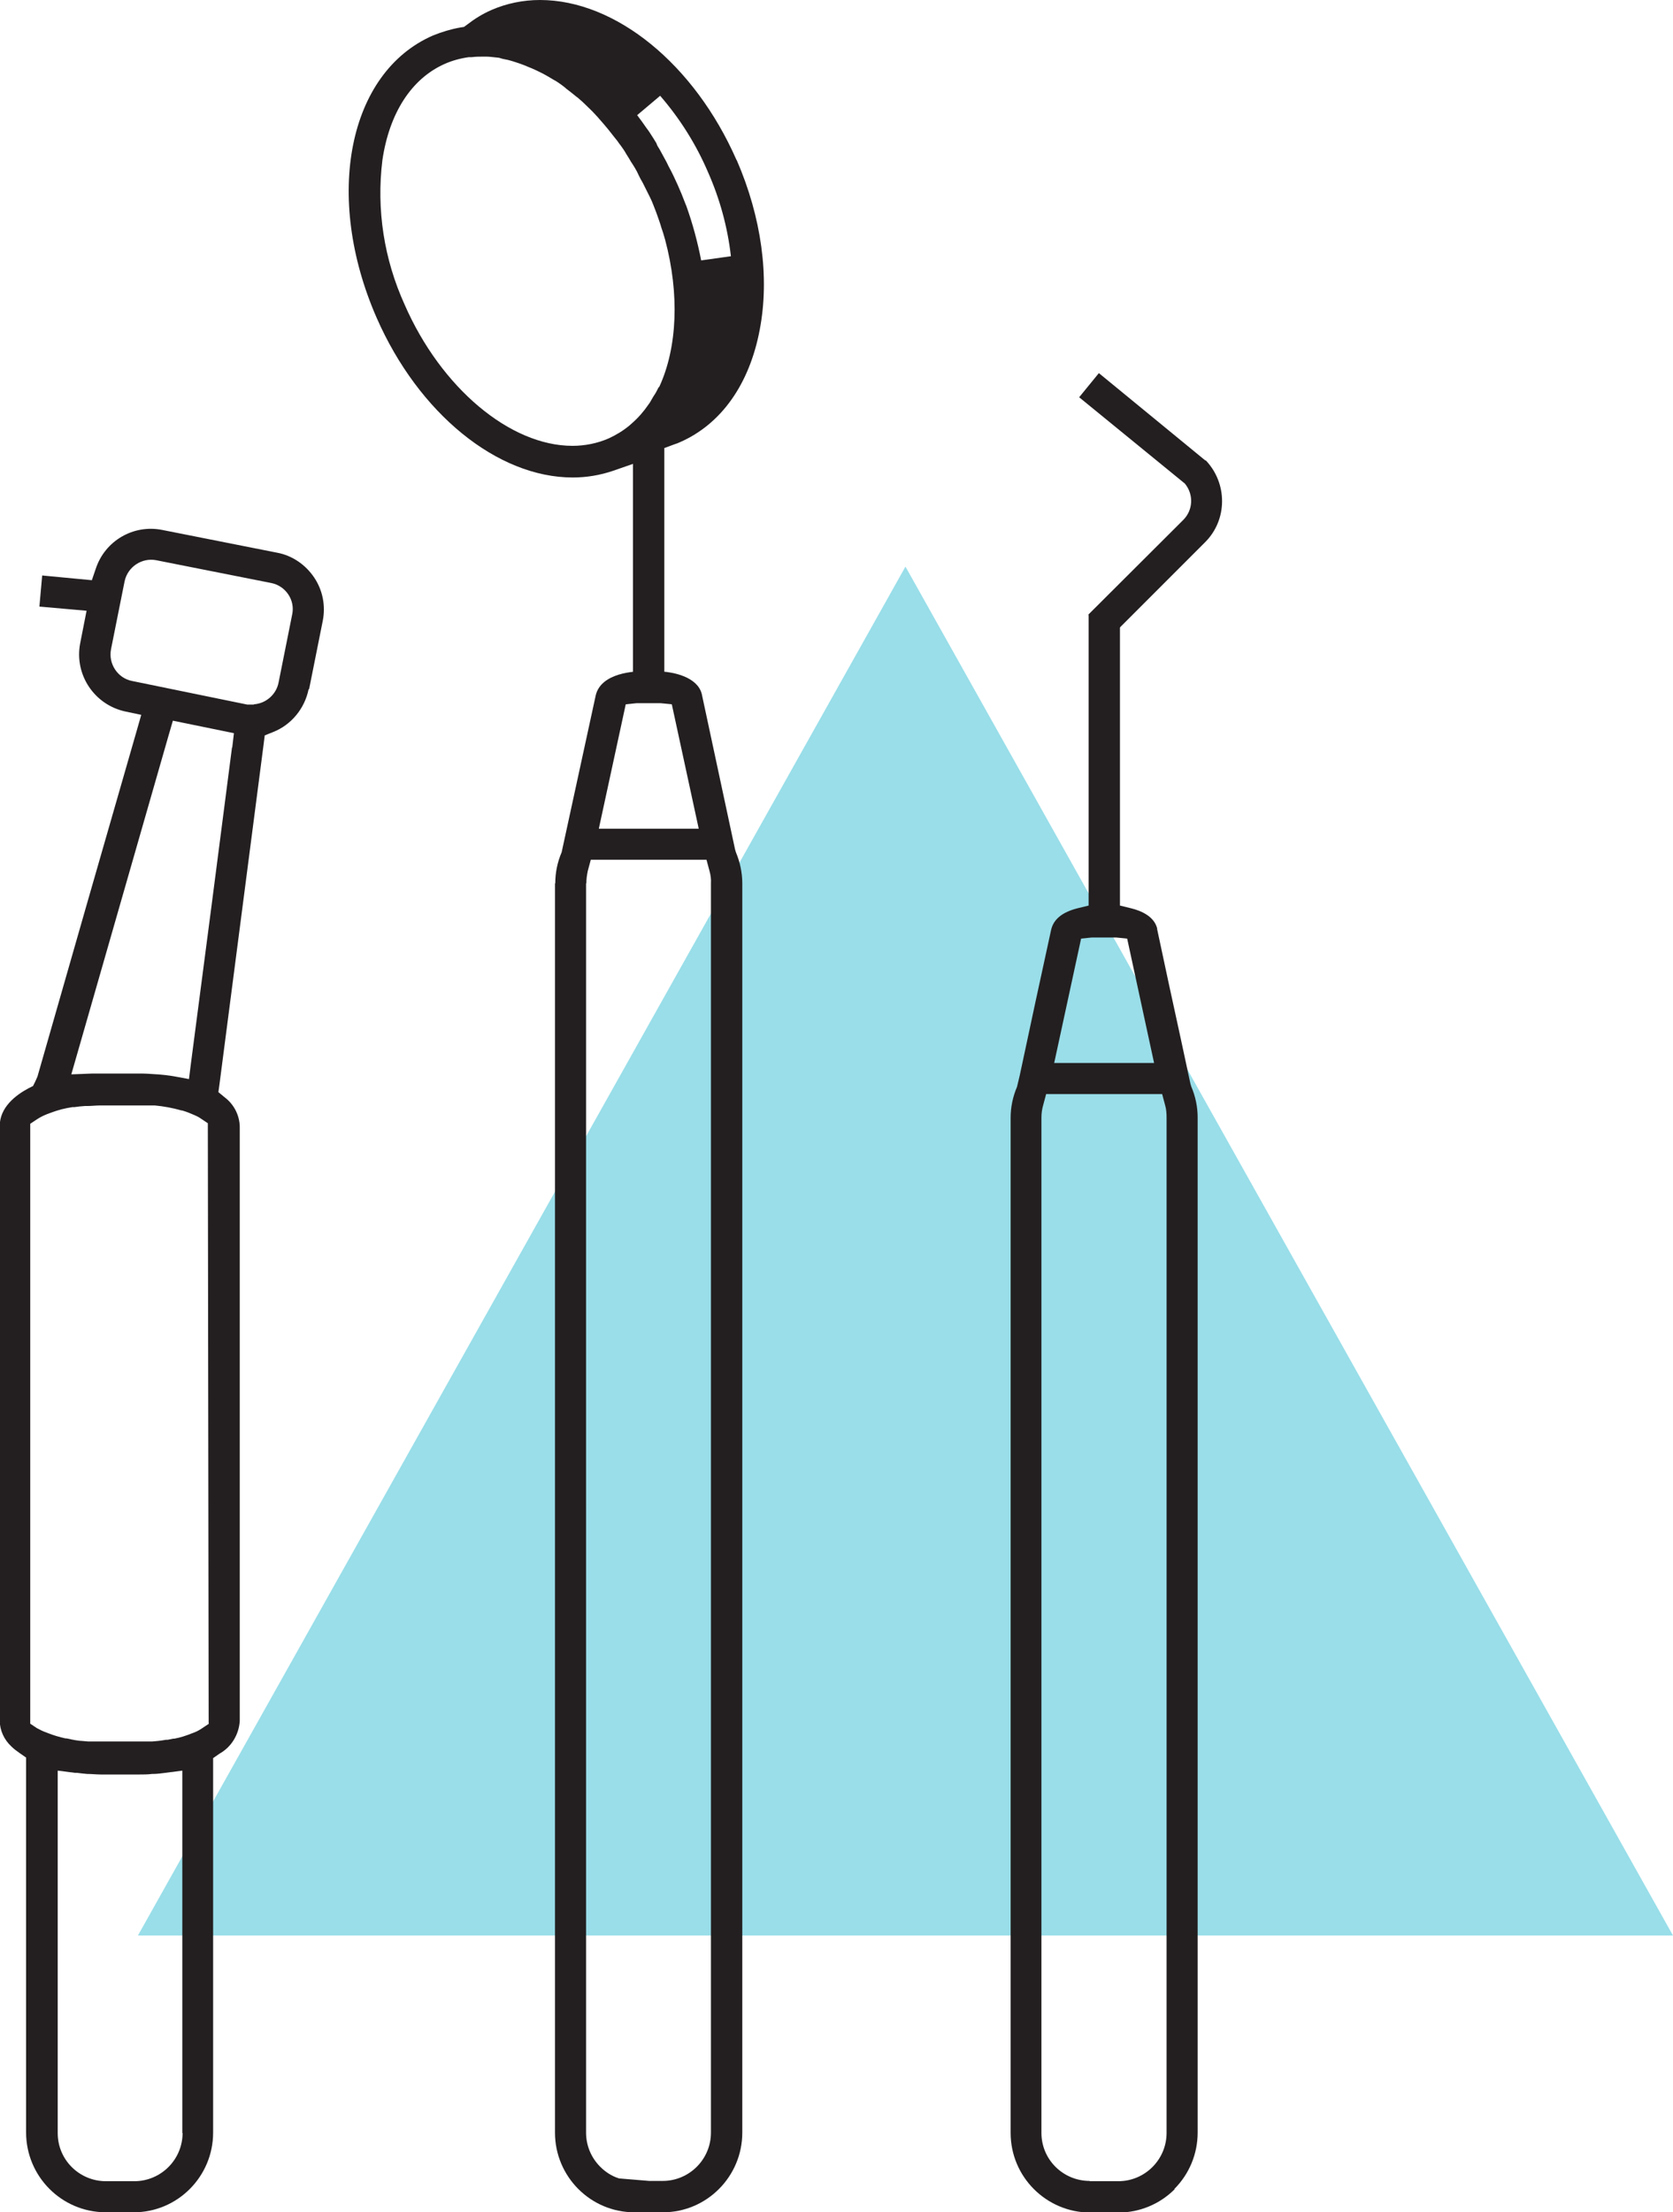
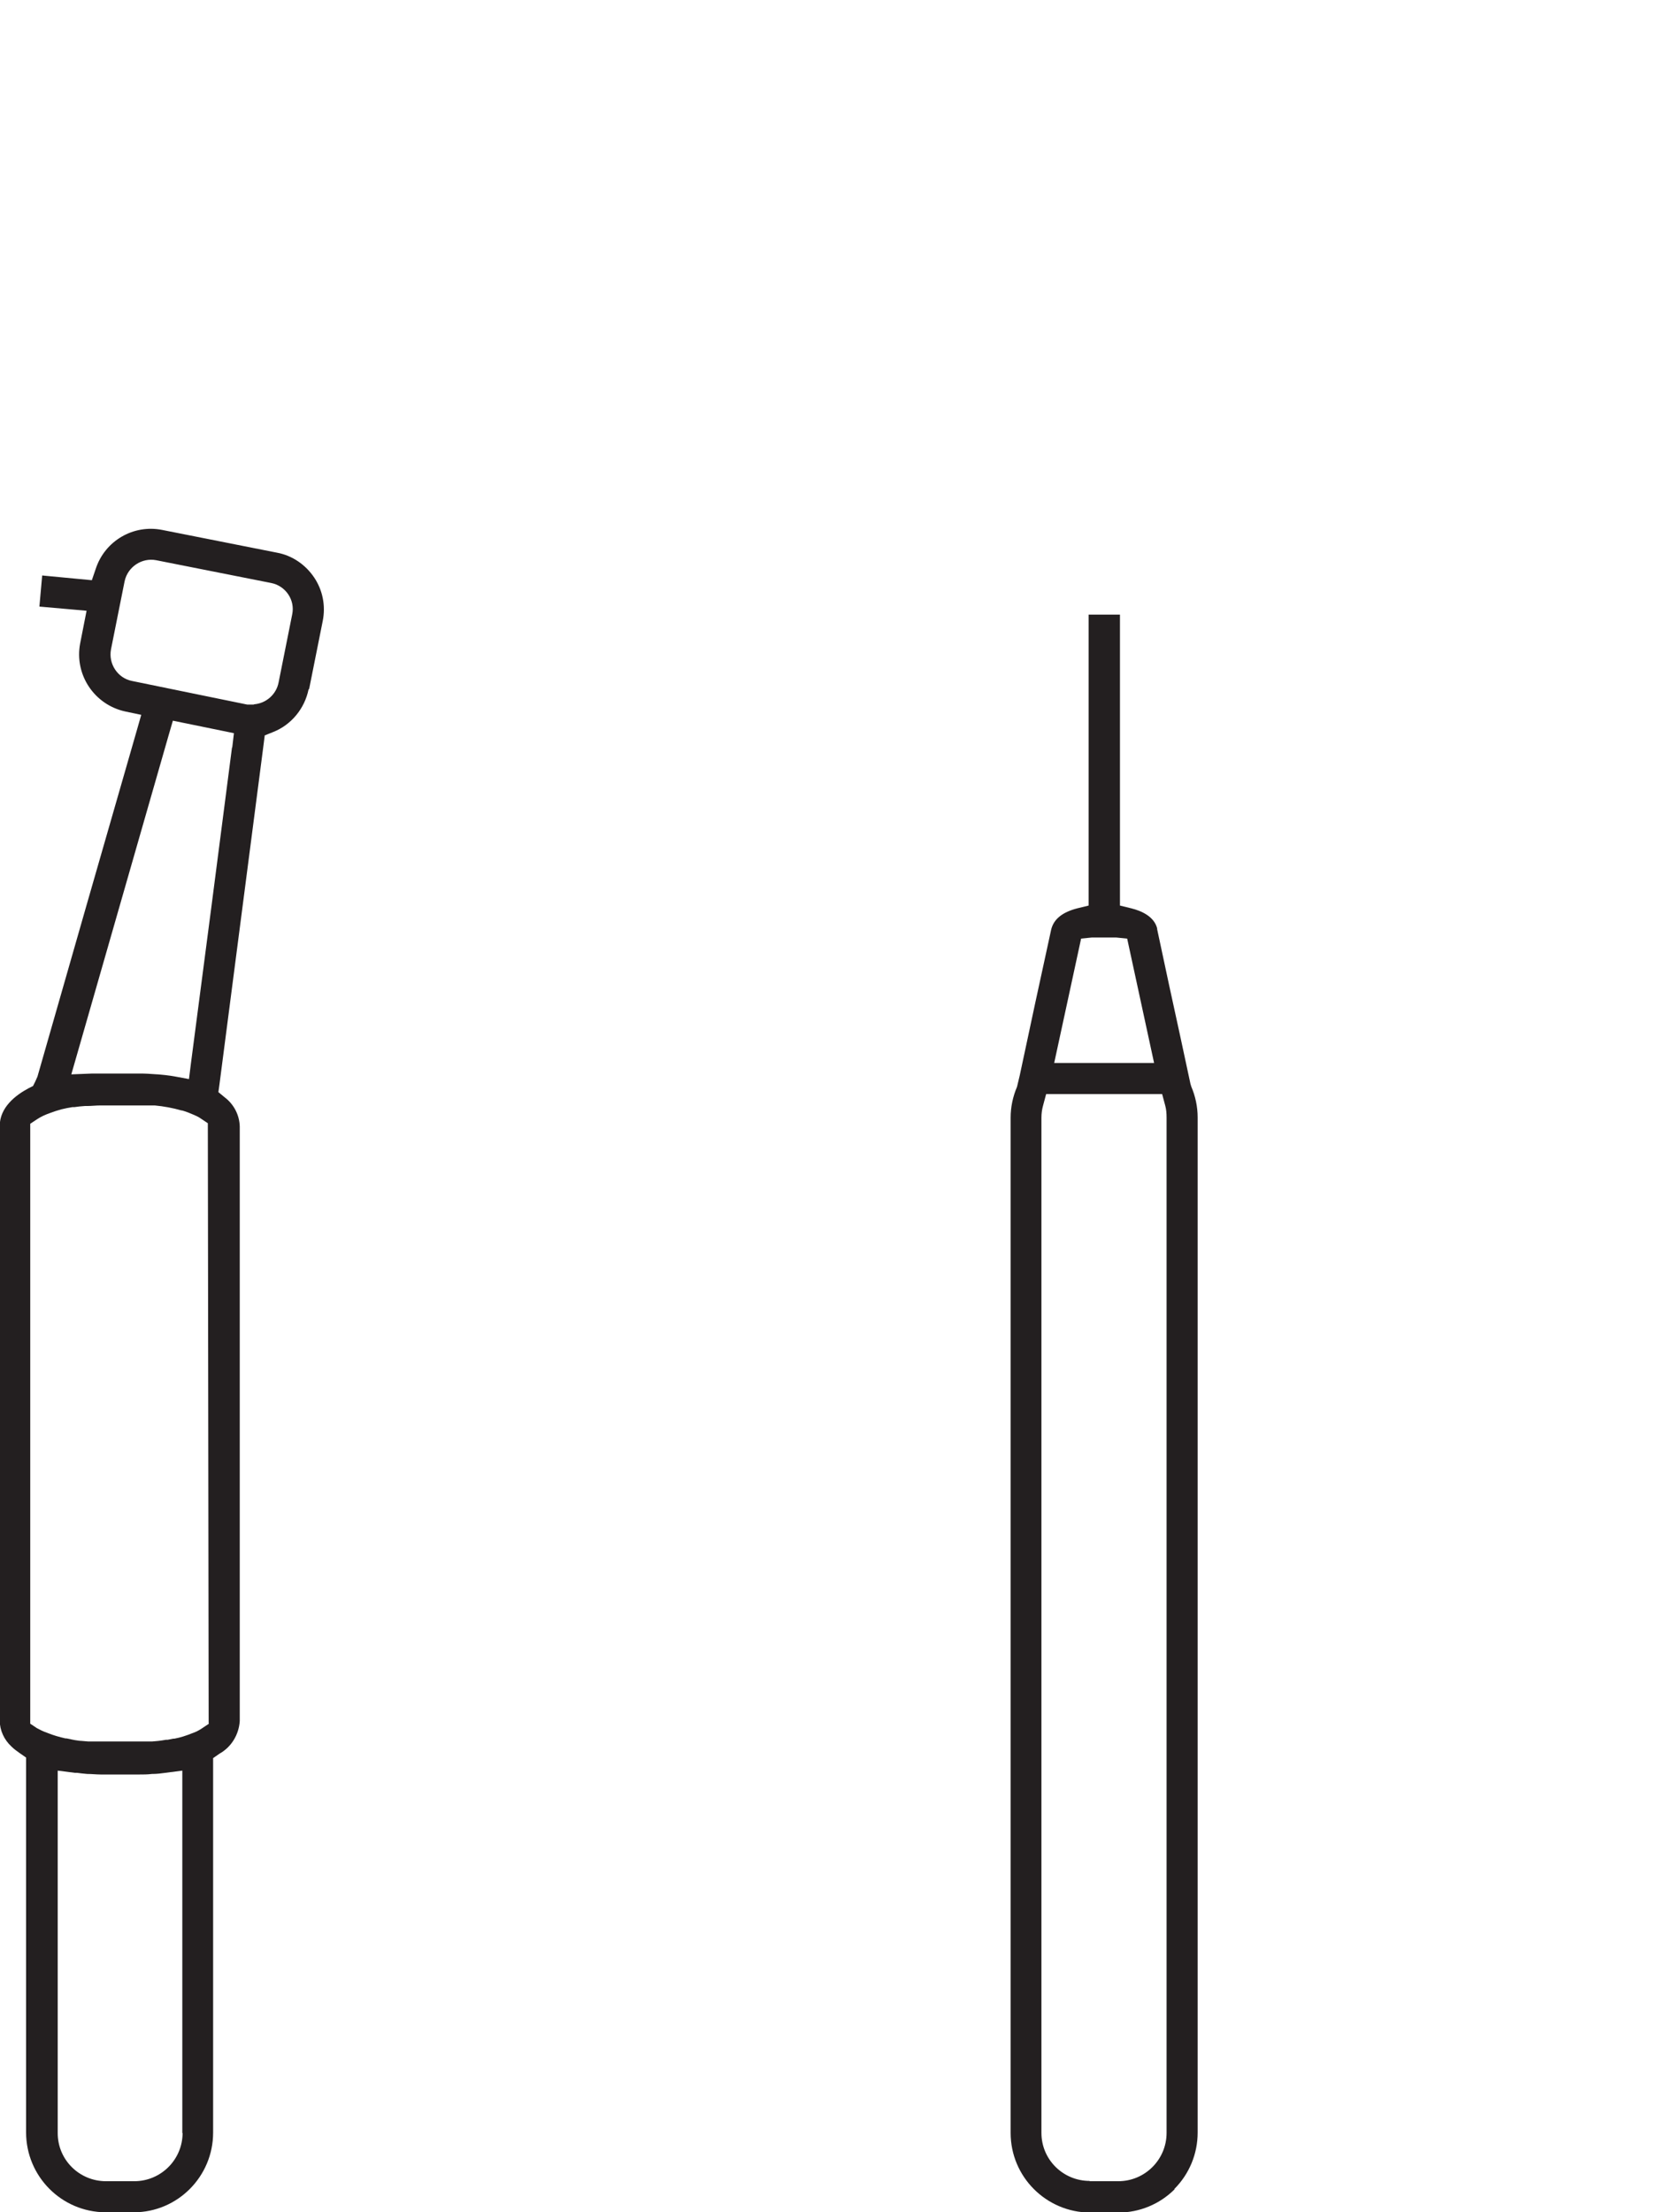
<svg xmlns="http://www.w3.org/2000/svg" id="Layer_2" data-name="Layer 2" viewBox="0 0 60.29 79.69">
  <defs>
    <style>
      .cls-1 {
        fill: #231f20;
      }

      .cls-2 {
        fill: #99dee9;
      }
    </style>
  </defs>
  <g id="Layer_1-2" data-name="Layer 1">
-     <polygon class="cls-2" points="60.29 69.72 4.97 69.72 32.63 20.41 60.29 69.72" />
    <g id="Layer_2-2" data-name="Layer 2">
      <g id="shutterstock_205141813" data-name="shutterstock 205141813">
        <g id="tools_line" data-name="tools line">
-           <path class="cls-1" d="M26.54,5.76h0C25.03,2.32,22.19,0,19.46,0c-.6,0-1.2.12-1.75.36-.32.14-.61.32-.88.53l-.11.08-.13.02c-.34.06-.67.16-.99.29-3.05,1.33-3.94,5.79-2.03,10.16,1.51,3.45,4.35,5.76,7.07,5.76.49,0,.98-.08,1.45-.24l.72-.25v7.89h1.13v-8.46l.35-.13c.09-.03.15-.05.21-.08,1.49-.65,2.51-2.09,2.88-4.06.36-1.89.06-4.05-.83-6.1ZM23.73,13.96c-.05.1-.1.2-.15.27s-.11.19-.16.27l-.05.07c-.17.25-.37.48-.6.68l-.09.08c-.23.19-.48.34-.74.46-.41.18-.86.27-1.31.27-2.25,0-4.74-2.09-6.05-5.09-.74-1.63-1.02-3.42-.8-5.2.25-1.7,1.05-2.94,2.25-3.47.27-.12.57-.2.86-.24h.1c.15-.02.3-.02.45-.02h.08c.13,0,.24.02.36.03s.14.02.2.04.15.03.23.05.18.05.27.08l.15.05c.11.04.22.08.33.13l.1.04c.12.05.24.11.36.17l.06.03c.13.07.25.14.38.22l.04.02c.13.08.26.17.38.27l.02.02c.13.1.26.2.38.3l.03.02c.12.1.24.21.36.33l.03.03c.13.12.24.24.34.35l.06.07c.1.11.2.23.3.35l.08.1c.09.11.17.22.27.34l.07.1.04.05c.08.11.15.21.21.32l.1.16.07.12c.05.07.09.14.14.22s.1.18.14.27l.06.12s.05.09.08.14c.09.18.18.36.27.54s.14.34.21.51l.04.11c.05.15.11.3.15.45.02.07.05.14.07.21l.07.24c.52,1.95.44,3.88-.21,5.29ZM25.27,9.39c-.13-.67-.31-1.34-.54-1.98l-.03-.07c-.09-.24-.18-.46-.27-.66s-.2-.44-.32-.66c-.02-.04-.04-.07-.05-.1l-.05-.1c-.08-.15-.16-.29-.24-.44l-.08-.13-.04-.1c-.08-.13-.16-.26-.24-.38-.03-.05-.07-.1-.1-.14l-.05-.07c-.08-.12-.17-.24-.26-.36-.01-.02-.02-.03-.04-.05l.83-.7c.71.82,1.29,1.74,1.72,2.74.43.97.71,1.99.83,3.04l-1.07.15Z" />
-           <path class="cls-1" d="M20,31.82v45c0,1.58,1.28,2.87,2.86,2.87h1.03c1.58,0,2.86-1.29,2.86-2.87V31.82c0-.38-.08-.76-.23-1.12l-.03-.1-1.2-5.6c-.15-.6-.99-.82-1.67-.82h-.47c-.24,0-1.48.04-1.68.86l-1.23,5.66c-.15.35-.23.73-.23,1.12ZM22.55,25.37l.39-.04h.87l.4.04.97,4.48h-3.6l.97-4.48ZM21.13,31.82c0-.15.02-.29.05-.44l.11-.41h4.17l.11.41c.04.14.06.29.05.44v45c0,.96-.78,1.74-1.74,1.74h-.48l-1.09-.09c-.26-.08-.49-.23-.68-.42-.33-.33-.51-.77-.51-1.23V31.82Z" />
          <path class="cls-1" d="M42.32,78.85c.54-.54.84-1.27.84-2.03v-36.57c0-.38-.08-.76-.23-1.11l-.03-.1-.35-1.63c-.29-1.31-.57-2.63-.85-3.94v-.03c-.11-.43-.57-.63-.93-.72l-.41-.1v-10.48h-1.13v10.48l-.41.1c-.54.14-.85.39-.94.77-.38,1.74-.76,3.49-1.13,5.24l-.1.42c-.15.35-.23.73-.23,1.11v36.57c0,1.58,1.28,2.86,2.86,2.87h1.02c.76,0,1.49-.3,2.03-.84ZM38.95,33.81l.4-.04h.87l.4.04.97,4.48h-3.6l.97-4.48ZM39.27,78.56c-.96,0-1.74-.77-1.74-1.73,0,0,0,0,0,0v-36.57c0-.15.02-.3.06-.44l.11-.41h4.18l.11.41c.04.14.05.29.05.44v36.57c0,.96-.78,1.74-1.74,1.74h-1.03Z" />
-           <path class="cls-1" d="M43.44,16.59l-3.84-3.15-.71.87,3.81,3.11c.32.39.3.95-.06,1.31l-3.42,3.41.8.8,3.41-3.41c.81-.81.81-2.12.02-2.95Z" />
          <path class="cls-1" d="M11.14,24.82l.49-2.45c.11-.55,0-1.11-.31-1.57h0c-.31-.46-.79-.79-1.33-.89l-4.14-.82c-1.04-.21-2.07.39-2.4,1.4l-.14.41-1.79-.17-.1,1.12,1.7.15-.23,1.17c-.22,1.13.51,2.22,1.63,2.46l.57.12-.16.56c-1.2,4.16-2.39,8.31-3.58,12.47l-.08.18-.08.16-.16.08c-.47.25-1.04.69-1.04,1.36v21.41c0,.36.16.7.42.94.09.09.2.17.3.24l.23.16v13.5c0,1.58,1.27,2.87,2.86,2.88h1.02c1.58,0,2.86-1.29,2.86-2.87v-13.49l.23-.16c.43-.24.7-.69.73-1.18v-21.41c-.01-.41-.21-.8-.54-1.05l-.23-.19.04-.29,1.59-12.24.04-.32.3-.12c.66-.26,1.14-.85,1.28-1.54ZM6.58,76.83c0,.96-.78,1.74-1.74,1.74h-1.02c-.96,0-1.74-.77-1.74-1.73,0,0,0,0,0,0v-13.06l.62.08h.08l.16.02.2.02c.17,0,.33.02.5.02h1.36c.17,0,.32,0,.48-.02h.03c.14,0,.3-.02.45-.04l.61-.08v13.06ZM7.53,62.09l-.24.16c-.09.06-.19.12-.3.16l-.08.03c-.2.08-.41.15-.63.19h-.04l-.2.04h-.06c-.11.02-.19.03-.27.04l-.22.02h-2.32l-.23-.02c-.08,0-.17-.02-.25-.03l-.1-.02-.19-.04h-.04c-.22-.05-.43-.11-.63-.19l-.05-.02c-.12-.04-.24-.1-.35-.16l-.24-.16v-21.61l.24-.16c.15-.1.31-.17.48-.23.13-.05.26-.09.4-.13h0c.12-.03.27-.06.4-.08h.07c.12-.02.25-.03.38-.04h.08c.16,0,.31-.02.47-.02h1.97c.32.03.65.09.96.18h.02c.15.04.29.1.43.16l.11.05c.06.03.11.06.15.09l.24.16.03,21.62ZM8.36,26.93c-.49,3.79-.98,7.59-1.48,11.38l-.07.56-.54-.1c-.17-.03-.36-.05-.58-.07h-.02c-.25-.02-.44-.03-.63-.03h-1.71l-.76.03.21-.73c1.1-3.84,2.21-7.69,3.31-11.53l.14-.48,2.2.45-.06.51ZM9.15,25.38h-.08c-.05,0-.11,0-.16,0l-4.15-.85c-.52-.1-.86-.62-.76-1.14,0,0,0,0,0,0h0l.49-2.45c.11-.52.62-.86,1.14-.76l4.14.82c.52.1.87.61.76,1.13,0,0,0,0,0,0l-.49,2.45c-.08.43-.45.76-.89.79h0Z" />
        </g>
      </g>
    </g>
  </g>
</svg>